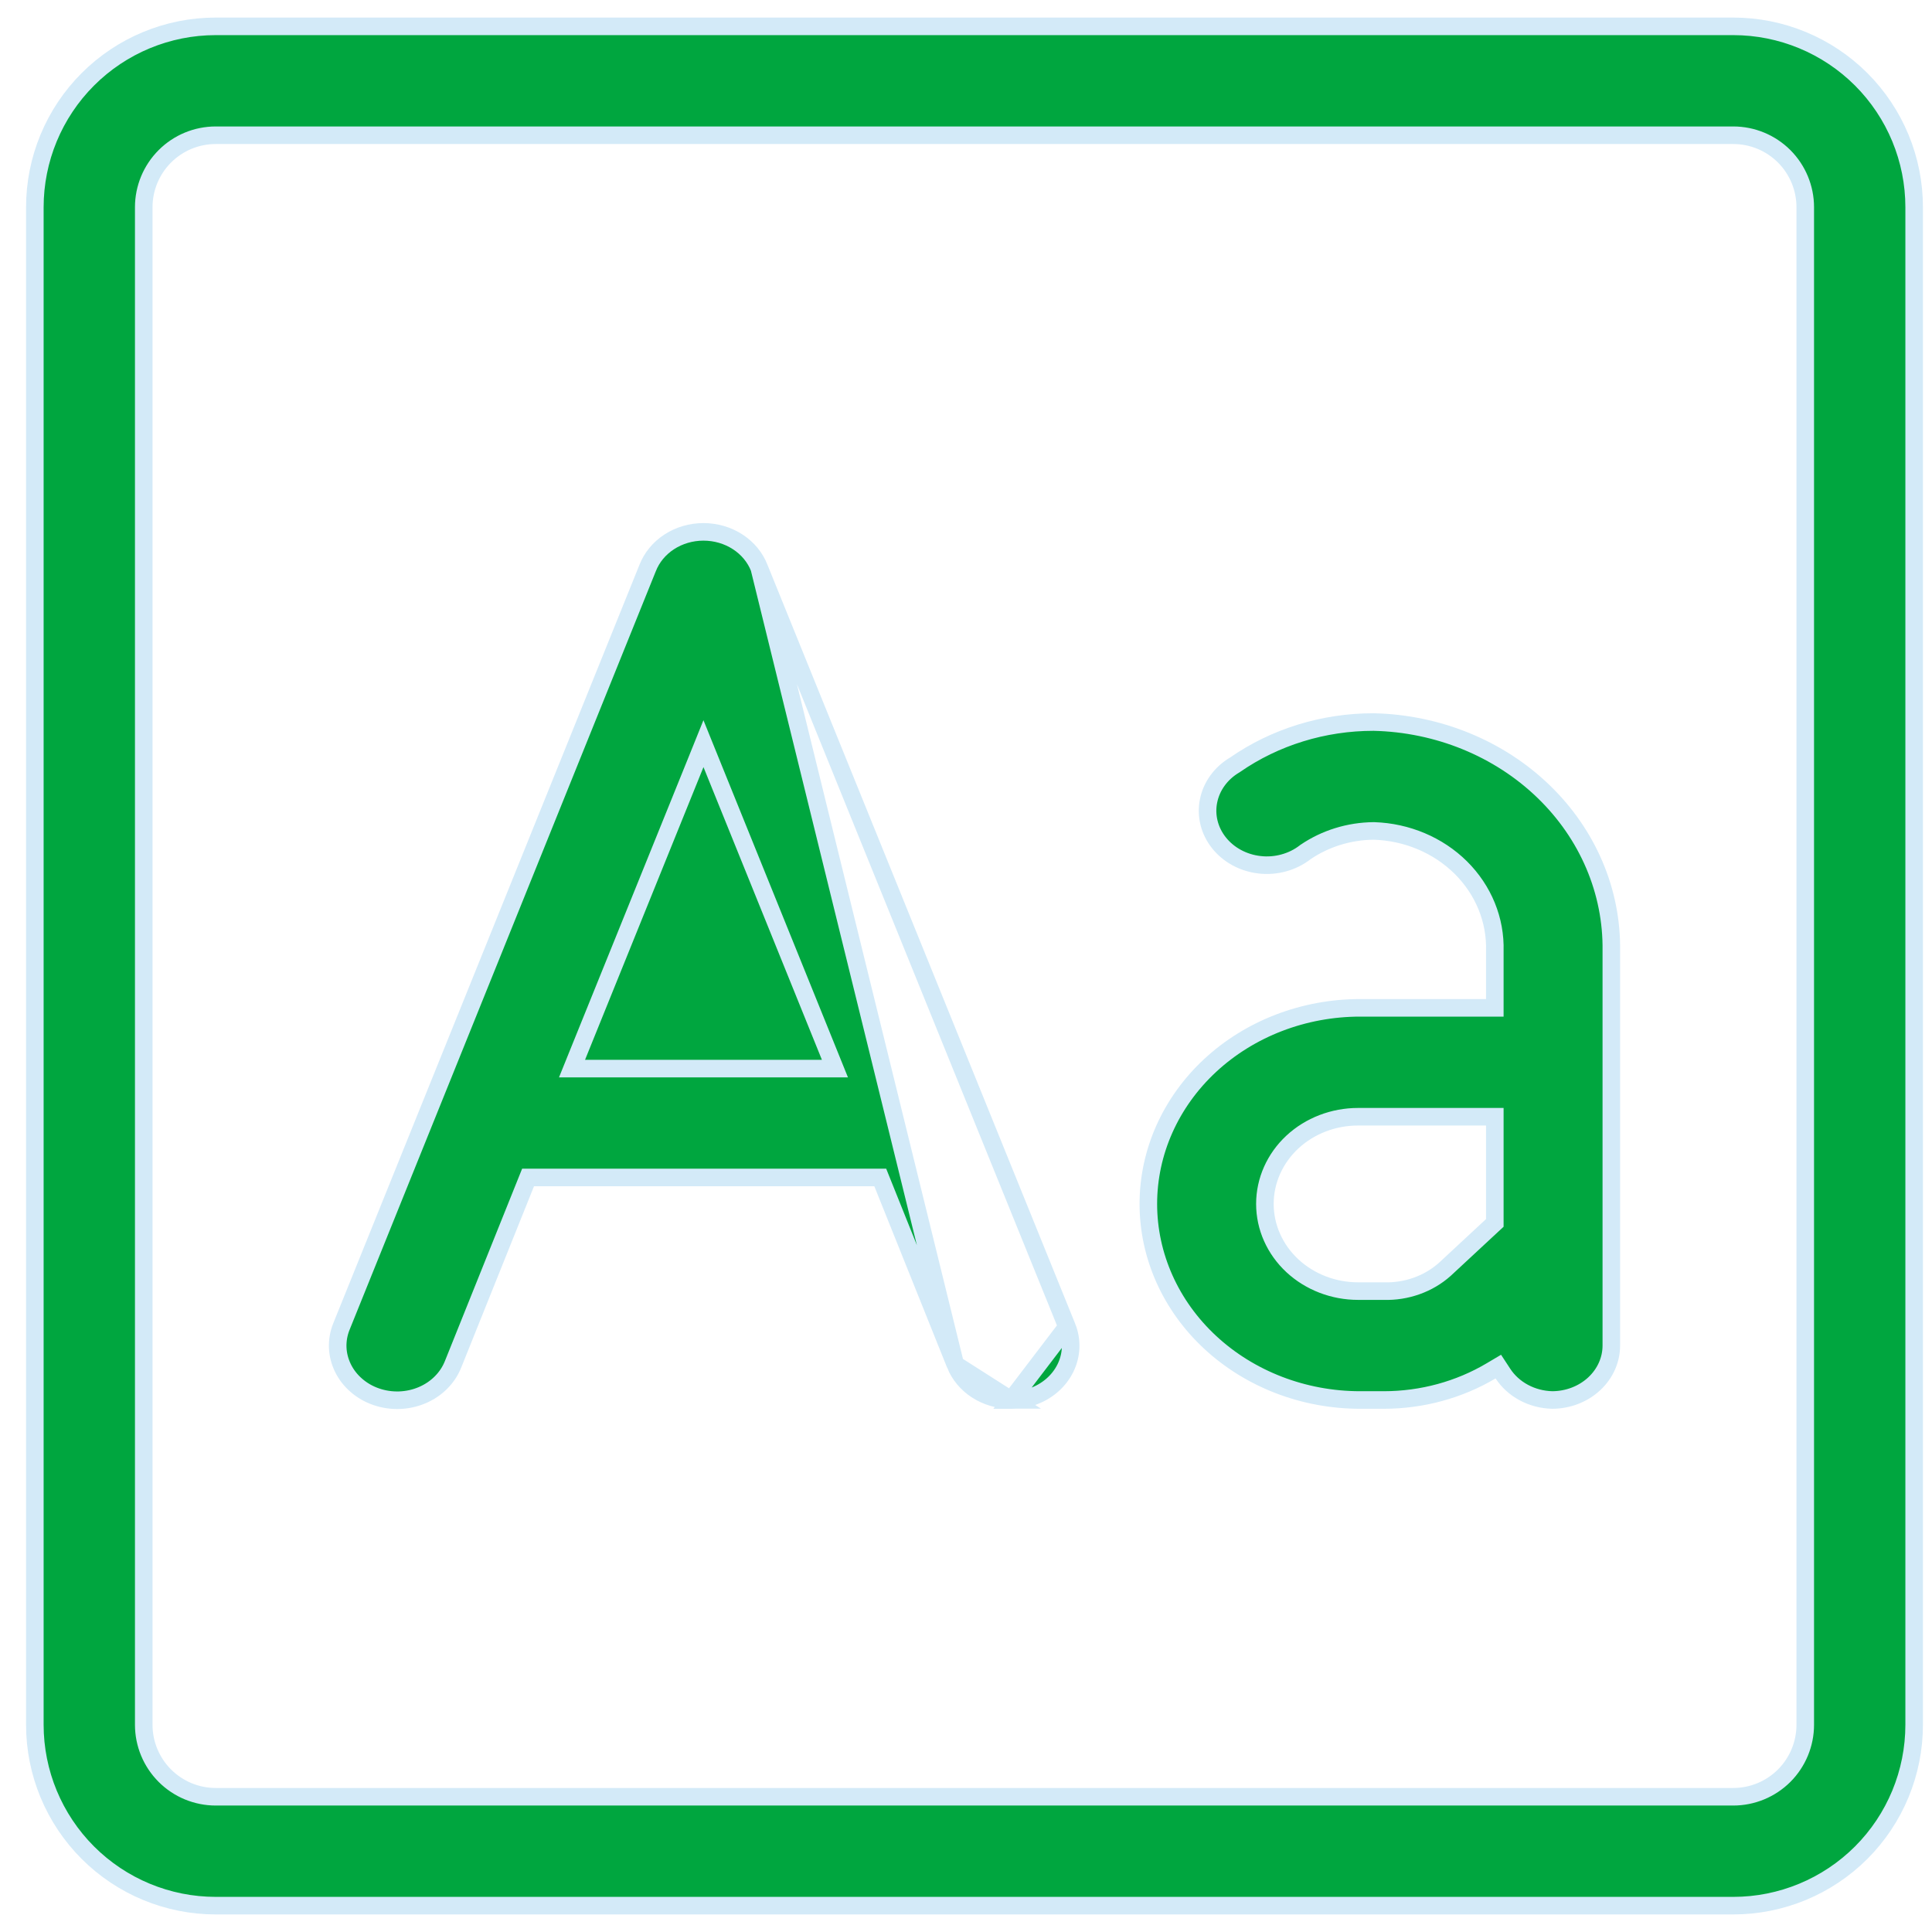
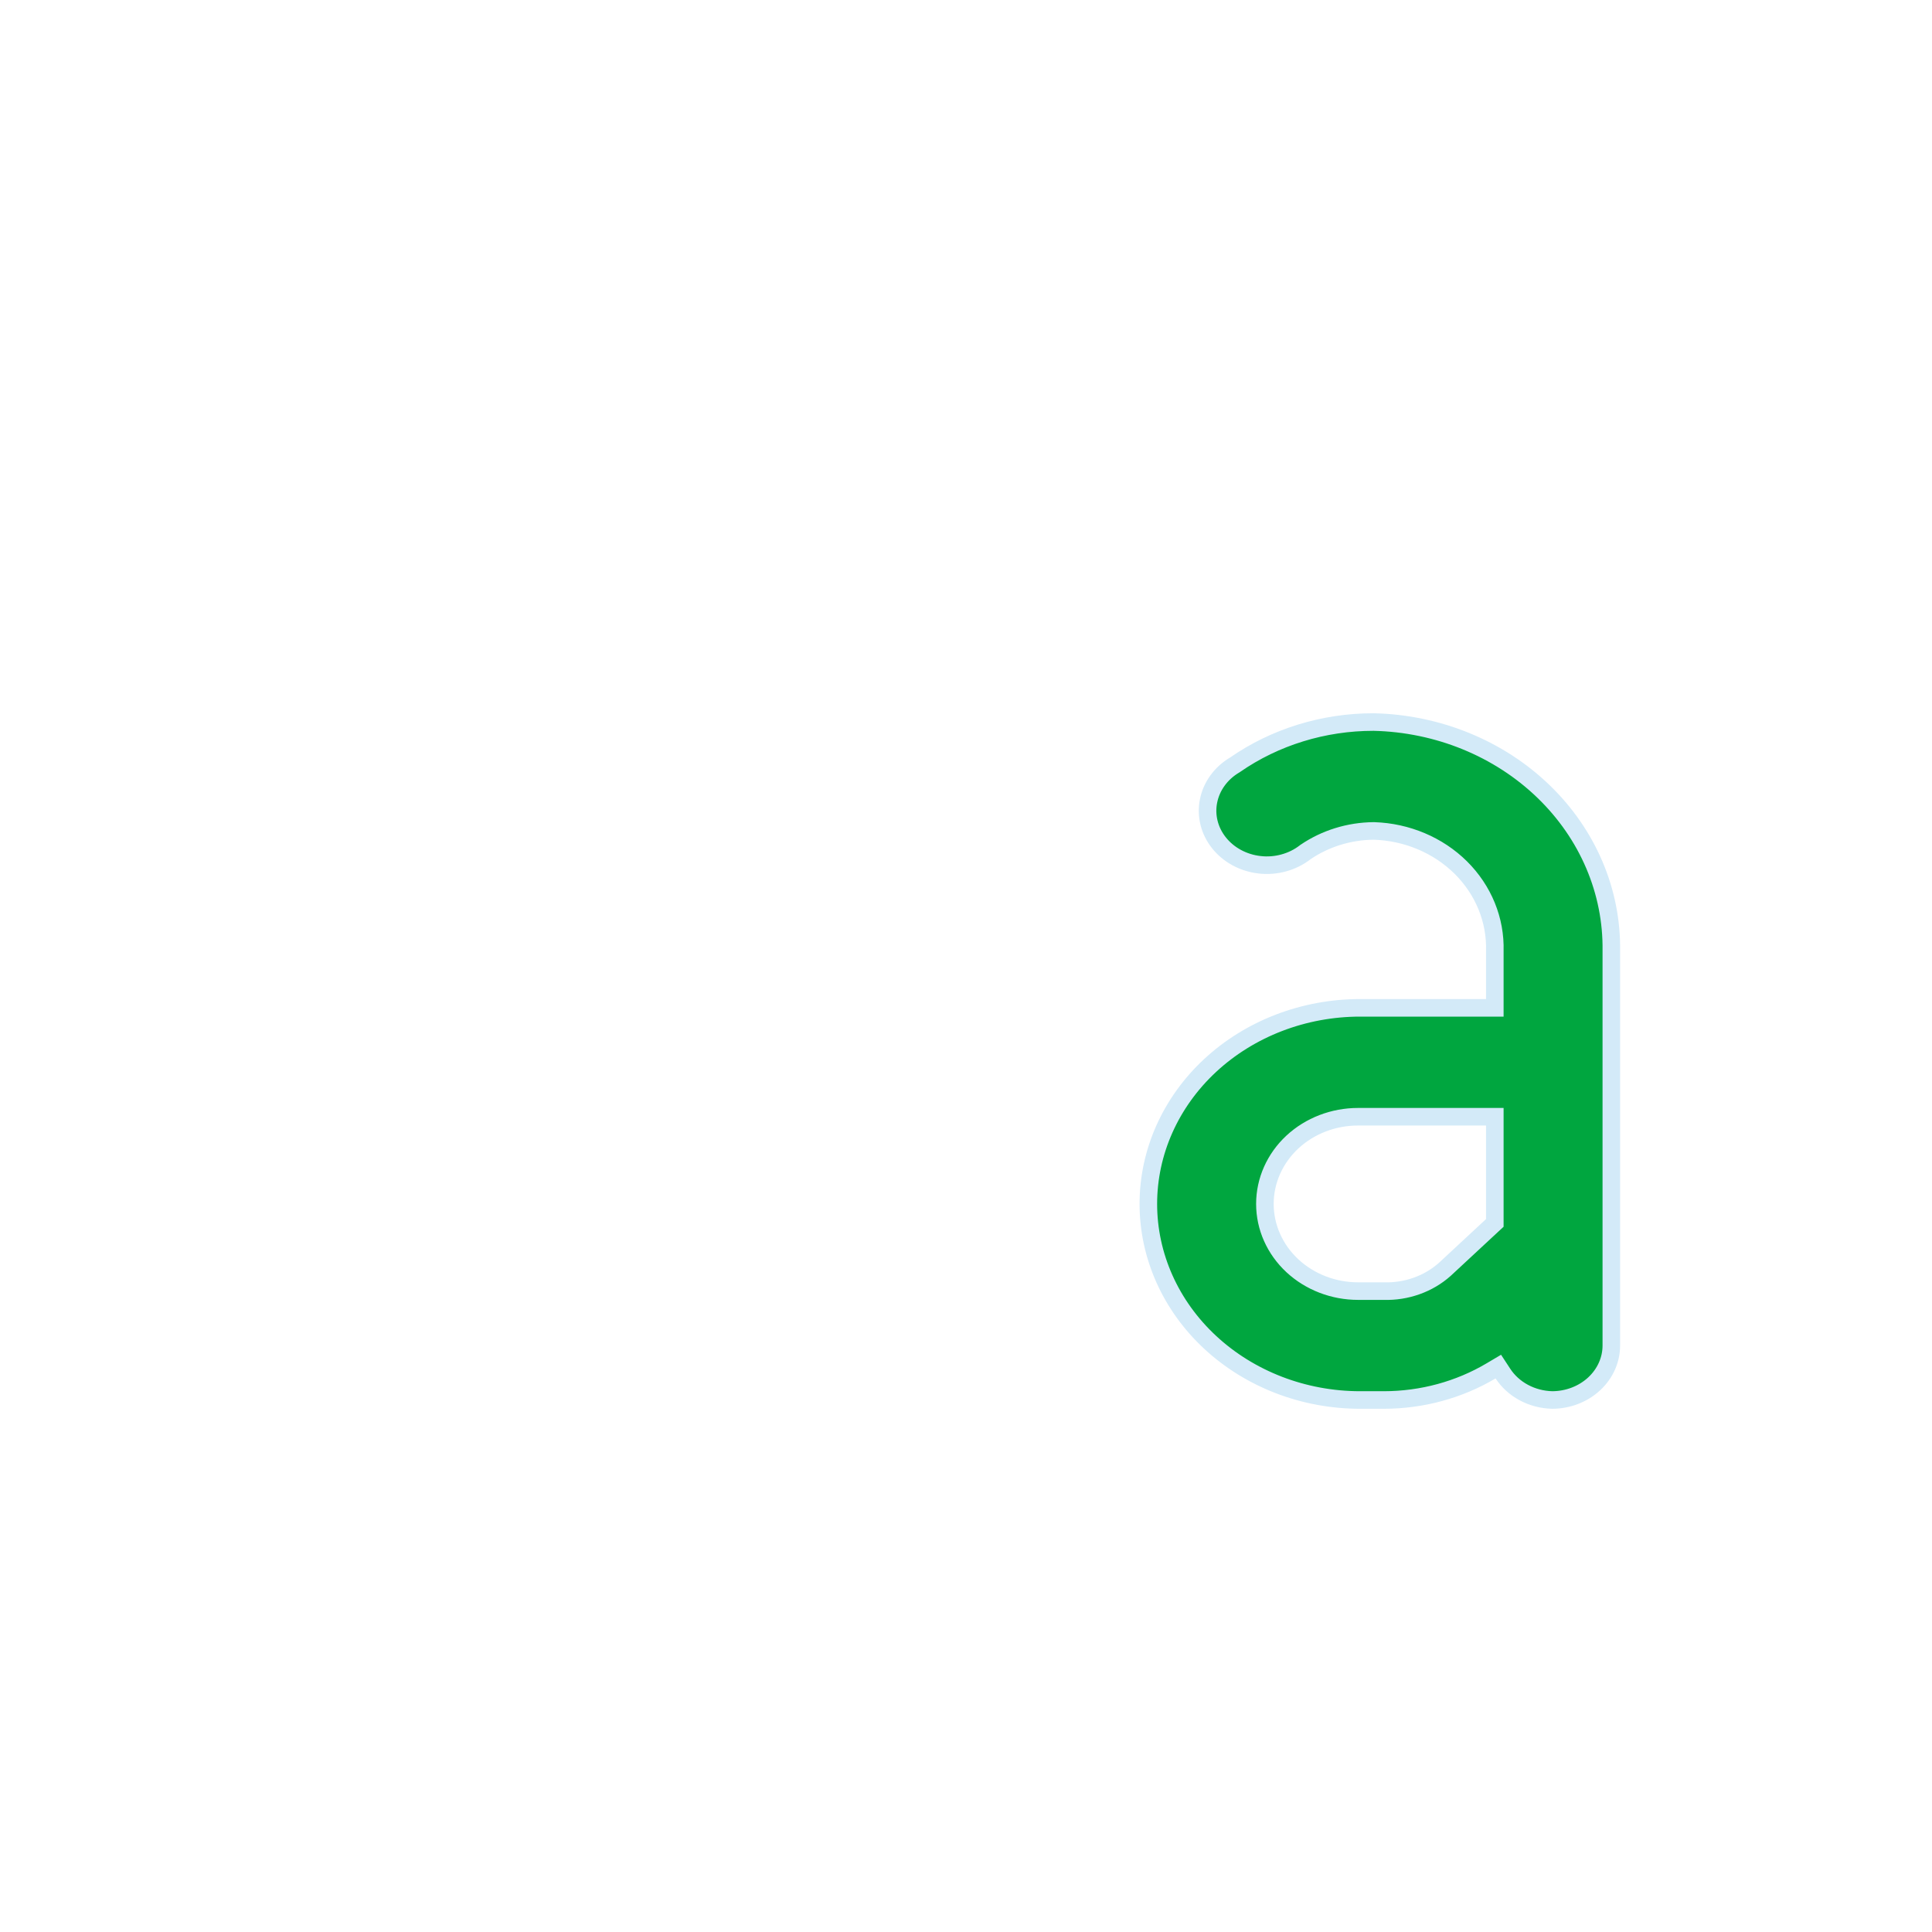
<svg xmlns="http://www.w3.org/2000/svg" width="55" height="55" viewBox="0 0 55 55" fill="none">
-   <path d="M6.142 0.75H49.342C50.708 0.75 52.018 1.293 52.984 2.258C53.95 3.224 54.492 4.534 54.492 5.9V49.1C54.492 50.466 53.95 51.776 52.984 52.742C52.018 53.707 50.708 54.25 49.342 54.25H6.142C4.776 54.25 3.466 53.707 2.501 52.742C1.535 51.776 0.992 50.466 0.992 49.1V5.9C0.992 4.534 1.535 3.224 2.501 2.258C3.466 1.293 4.776 0.75 6.142 0.75ZM50.792 50.55C51.176 50.165 51.392 49.644 51.392 49.1V5.9C51.392 5.356 51.176 4.835 50.792 4.45C50.407 4.066 49.886 3.85 49.342 3.85H6.142C5.598 3.85 5.077 4.066 4.693 4.45C4.308 4.835 4.092 5.356 4.092 5.9V49.1C4.092 49.644 4.308 50.165 4.693 50.55C5.077 50.934 5.598 51.15 6.142 51.15H49.342C49.886 51.15 50.407 50.934 50.792 50.55Z" fill="#00A63F" stroke="#D3EAF8" stroke-width="0.5" />
  <path d="M35.147 21.779L35.154 21.775L35.161 21.77C36.298 20.981 37.681 20.554 39.104 20.555C40.936 20.596 42.673 21.308 43.938 22.529C45.204 23.75 45.896 25.382 45.871 27.069L45.871 27.069V27.073V38.305C45.871 38.71 45.698 39.102 45.384 39.394C45.069 39.687 44.639 39.854 44.187 39.855C43.902 39.848 43.624 39.775 43.379 39.643C43.133 39.511 42.93 39.325 42.785 39.104L42.654 38.904L42.448 39.026C41.538 39.566 40.48 39.854 39.398 39.855H38.719C37.115 39.855 35.58 39.262 34.45 38.213C33.322 37.165 32.691 35.747 32.691 34.273C32.691 32.798 33.322 31.381 34.45 30.332C35.58 29.283 37.115 28.691 38.719 28.691H42.304H42.554V28.441V27.077C42.581 26.192 42.231 25.338 41.586 24.698C40.94 24.058 40.051 23.685 39.115 23.655L39.115 23.655L39.105 23.655C38.408 23.661 37.729 23.871 37.164 24.256L37.158 24.26L37.152 24.265C36.975 24.402 36.769 24.504 36.546 24.565C36.323 24.627 36.089 24.645 35.857 24.618C35.626 24.592 35.404 24.522 35.204 24.413C35.005 24.305 34.833 24.16 34.698 23.989C34.563 23.818 34.468 23.625 34.418 23.421C34.368 23.216 34.363 23.005 34.405 22.8C34.446 22.594 34.532 22.397 34.659 22.222C34.786 22.046 34.952 21.895 35.147 21.779ZM42.554 32.041V31.791H42.304H38.661C37.964 31.791 37.291 32.048 36.792 32.511C36.293 32.975 36.009 33.608 36.009 34.273C36.009 34.937 36.293 35.57 36.792 36.034C37.291 36.497 37.964 36.755 38.661 36.755H39.394C39.712 36.765 40.029 36.715 40.327 36.609C40.627 36.503 40.901 36.341 41.134 36.133L41.134 36.133L41.137 36.13L42.474 34.888L42.554 34.814V34.705V32.041Z" fill="#00A63F" stroke="#D3EAF8" stroke-width="0.5" />
-   <path d="M21.615 16.168L21.615 16.168C21.499 15.871 21.286 15.611 21.002 15.426C20.718 15.241 20.377 15.141 20.026 15.141C19.676 15.141 19.335 15.241 19.051 15.426C18.767 15.611 18.554 15.871 18.438 16.168L18.437 16.17L18.437 16.17L9.717 37.77C9.717 37.77 9.717 37.77 9.717 37.77C9.641 37.96 9.607 38.161 9.614 38.362C9.622 38.564 9.673 38.762 9.764 38.947C9.855 39.132 9.984 39.299 10.147 39.439C10.309 39.58 10.5 39.69 10.71 39.762C10.92 39.835 11.144 39.868 11.369 39.861C11.594 39.853 11.814 39.805 12.018 39.718C12.221 39.632 12.403 39.51 12.553 39.359C12.704 39.209 12.82 39.033 12.896 38.843L12.896 38.843L14.97 33.677L15.033 33.52H15.202H24.89H25.059L25.122 33.677L27.195 38.843L21.615 16.168ZM21.615 16.168L21.616 16.171M21.615 16.168L21.616 16.171M21.616 16.171L30.374 37.77L21.616 16.171ZM28.784 39.856L28.787 39.856C28.99 39.858 29.192 39.826 29.383 39.762C29.593 39.69 29.784 39.58 29.947 39.44C30.109 39.3 30.239 39.133 30.33 38.948C30.421 38.763 30.471 38.565 30.479 38.363C30.486 38.161 30.451 37.96 30.374 37.77L28.784 39.856ZM28.784 39.856C28.435 39.858 28.096 39.759 27.811 39.577C27.527 39.394 27.314 39.138 27.195 38.843L28.784 39.856ZM16.423 30.077L16.284 30.421H16.655H23.398H23.769L23.63 30.077L20.258 21.743L20.026 21.17L19.795 21.743L16.423 30.077Z" fill="#00A63F" stroke="#D3EAF8" stroke-width="0.5" />
</svg>